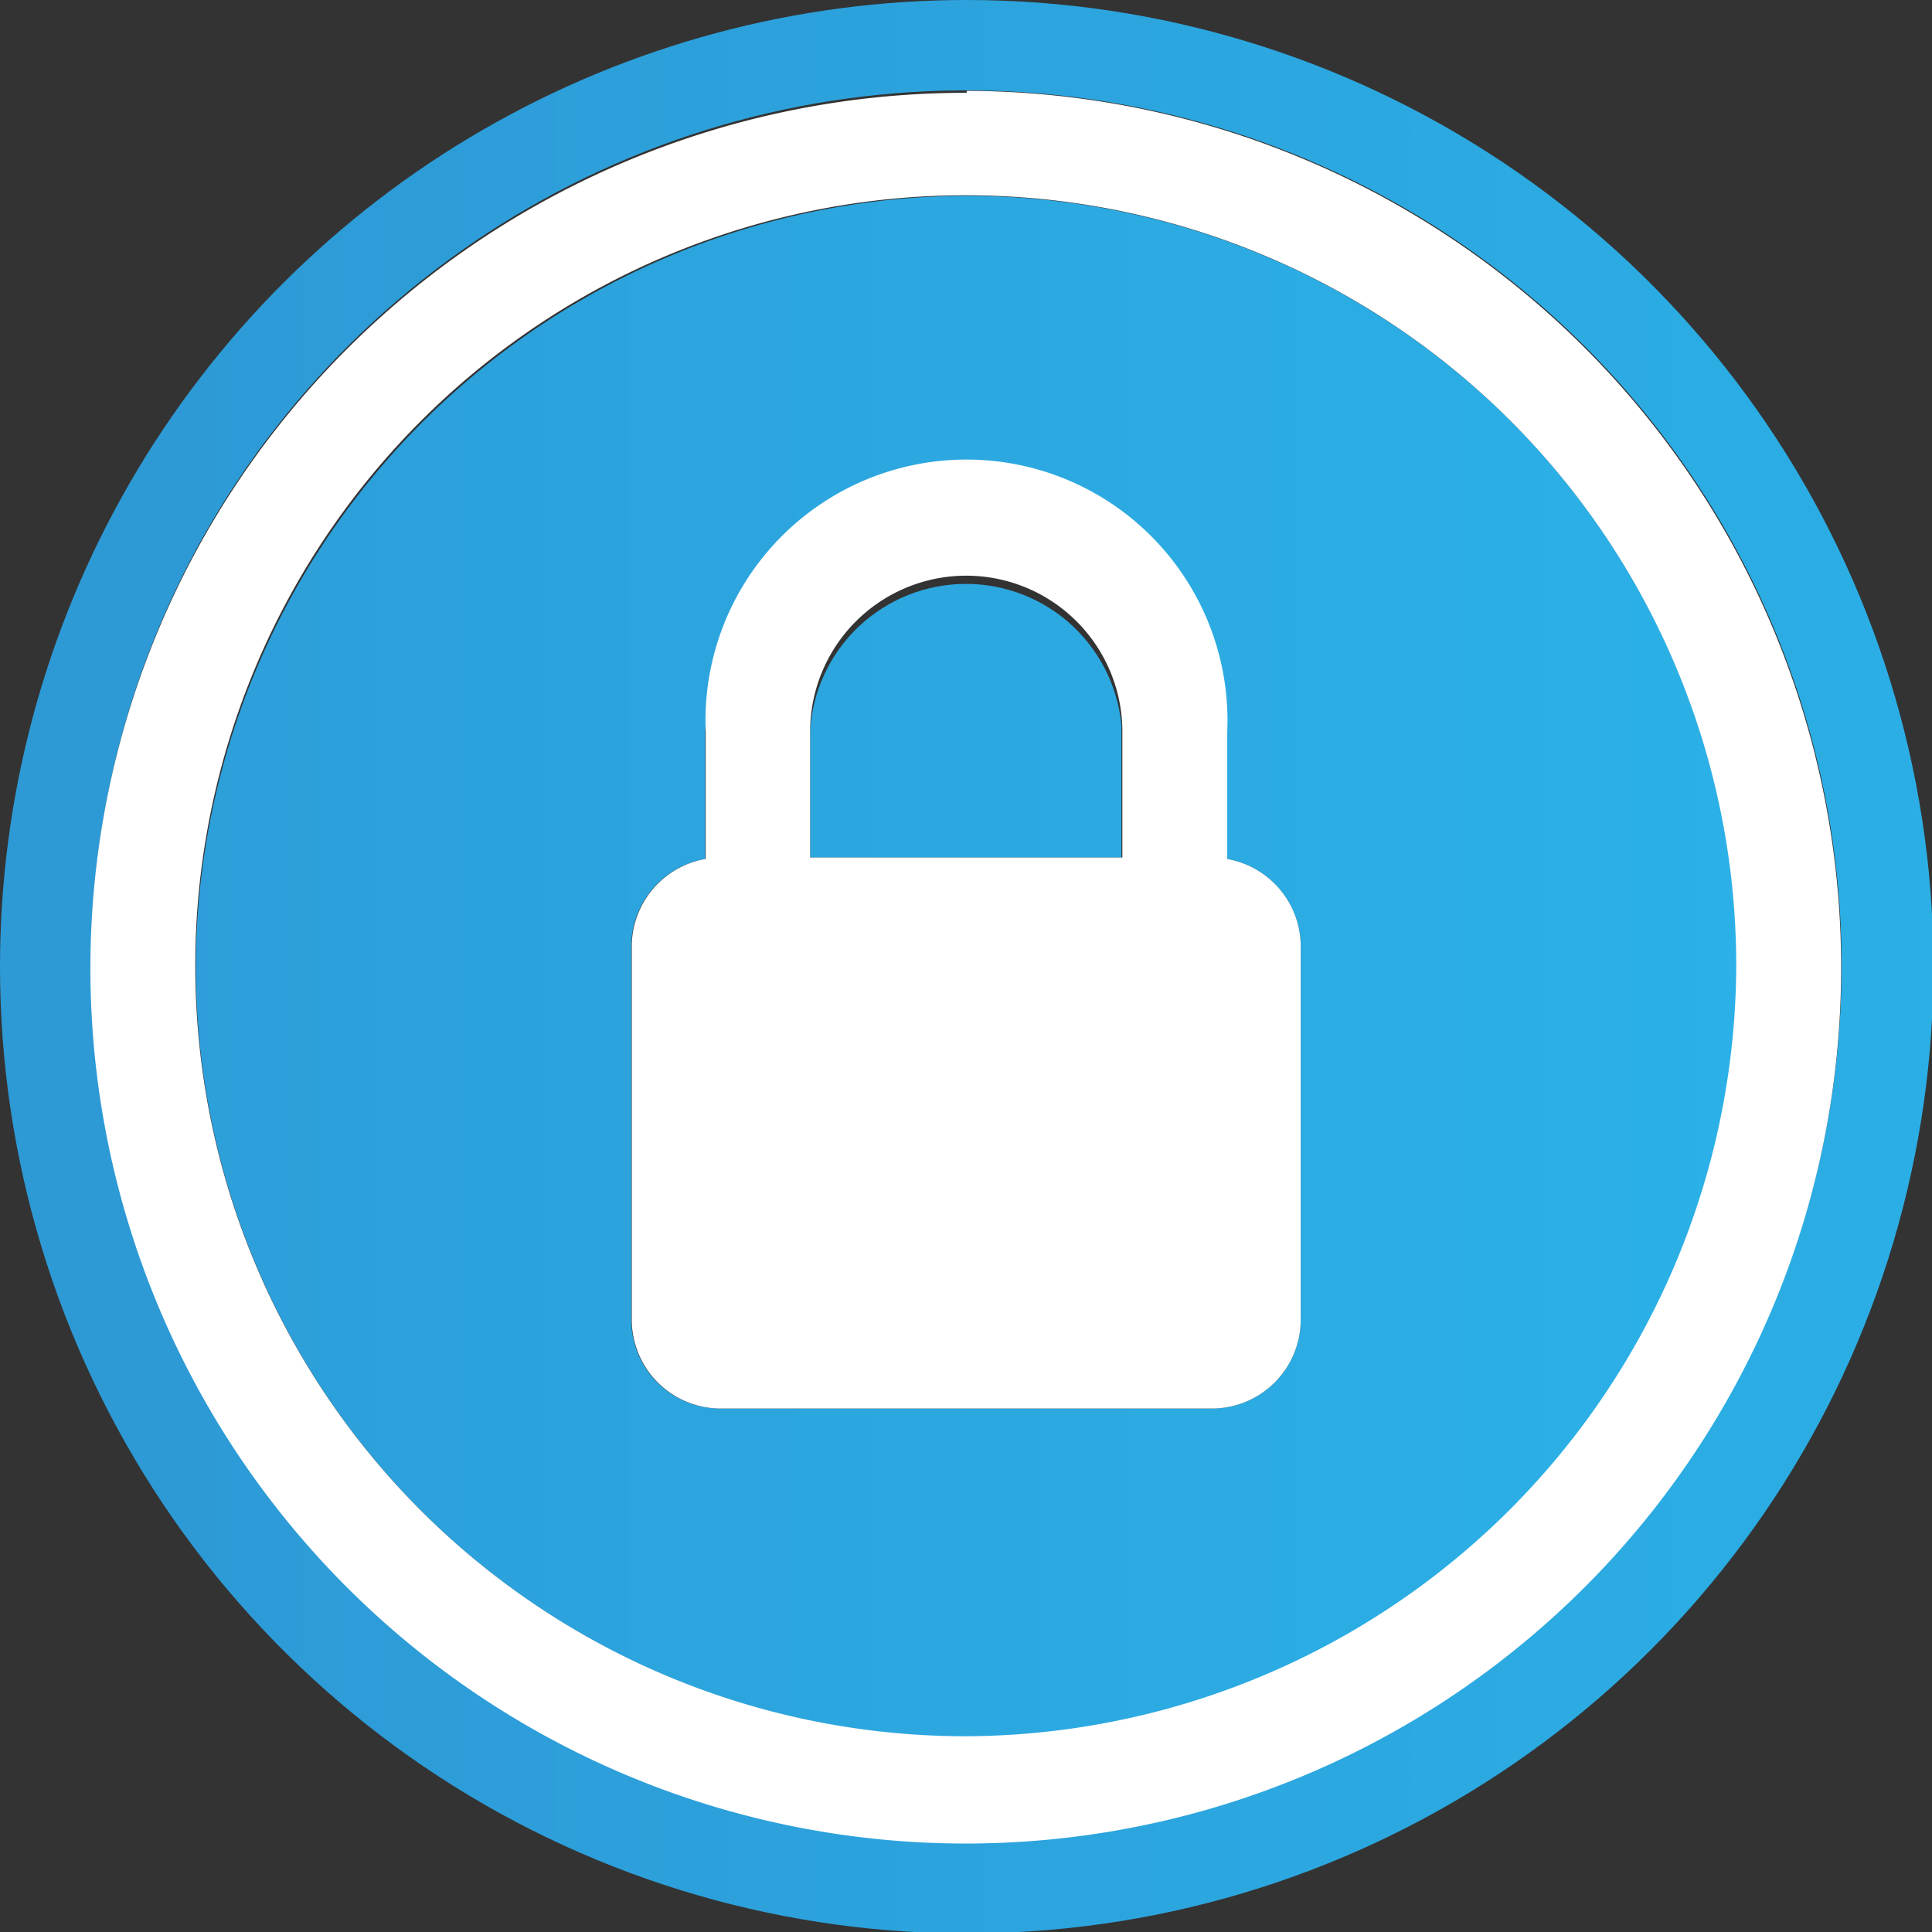
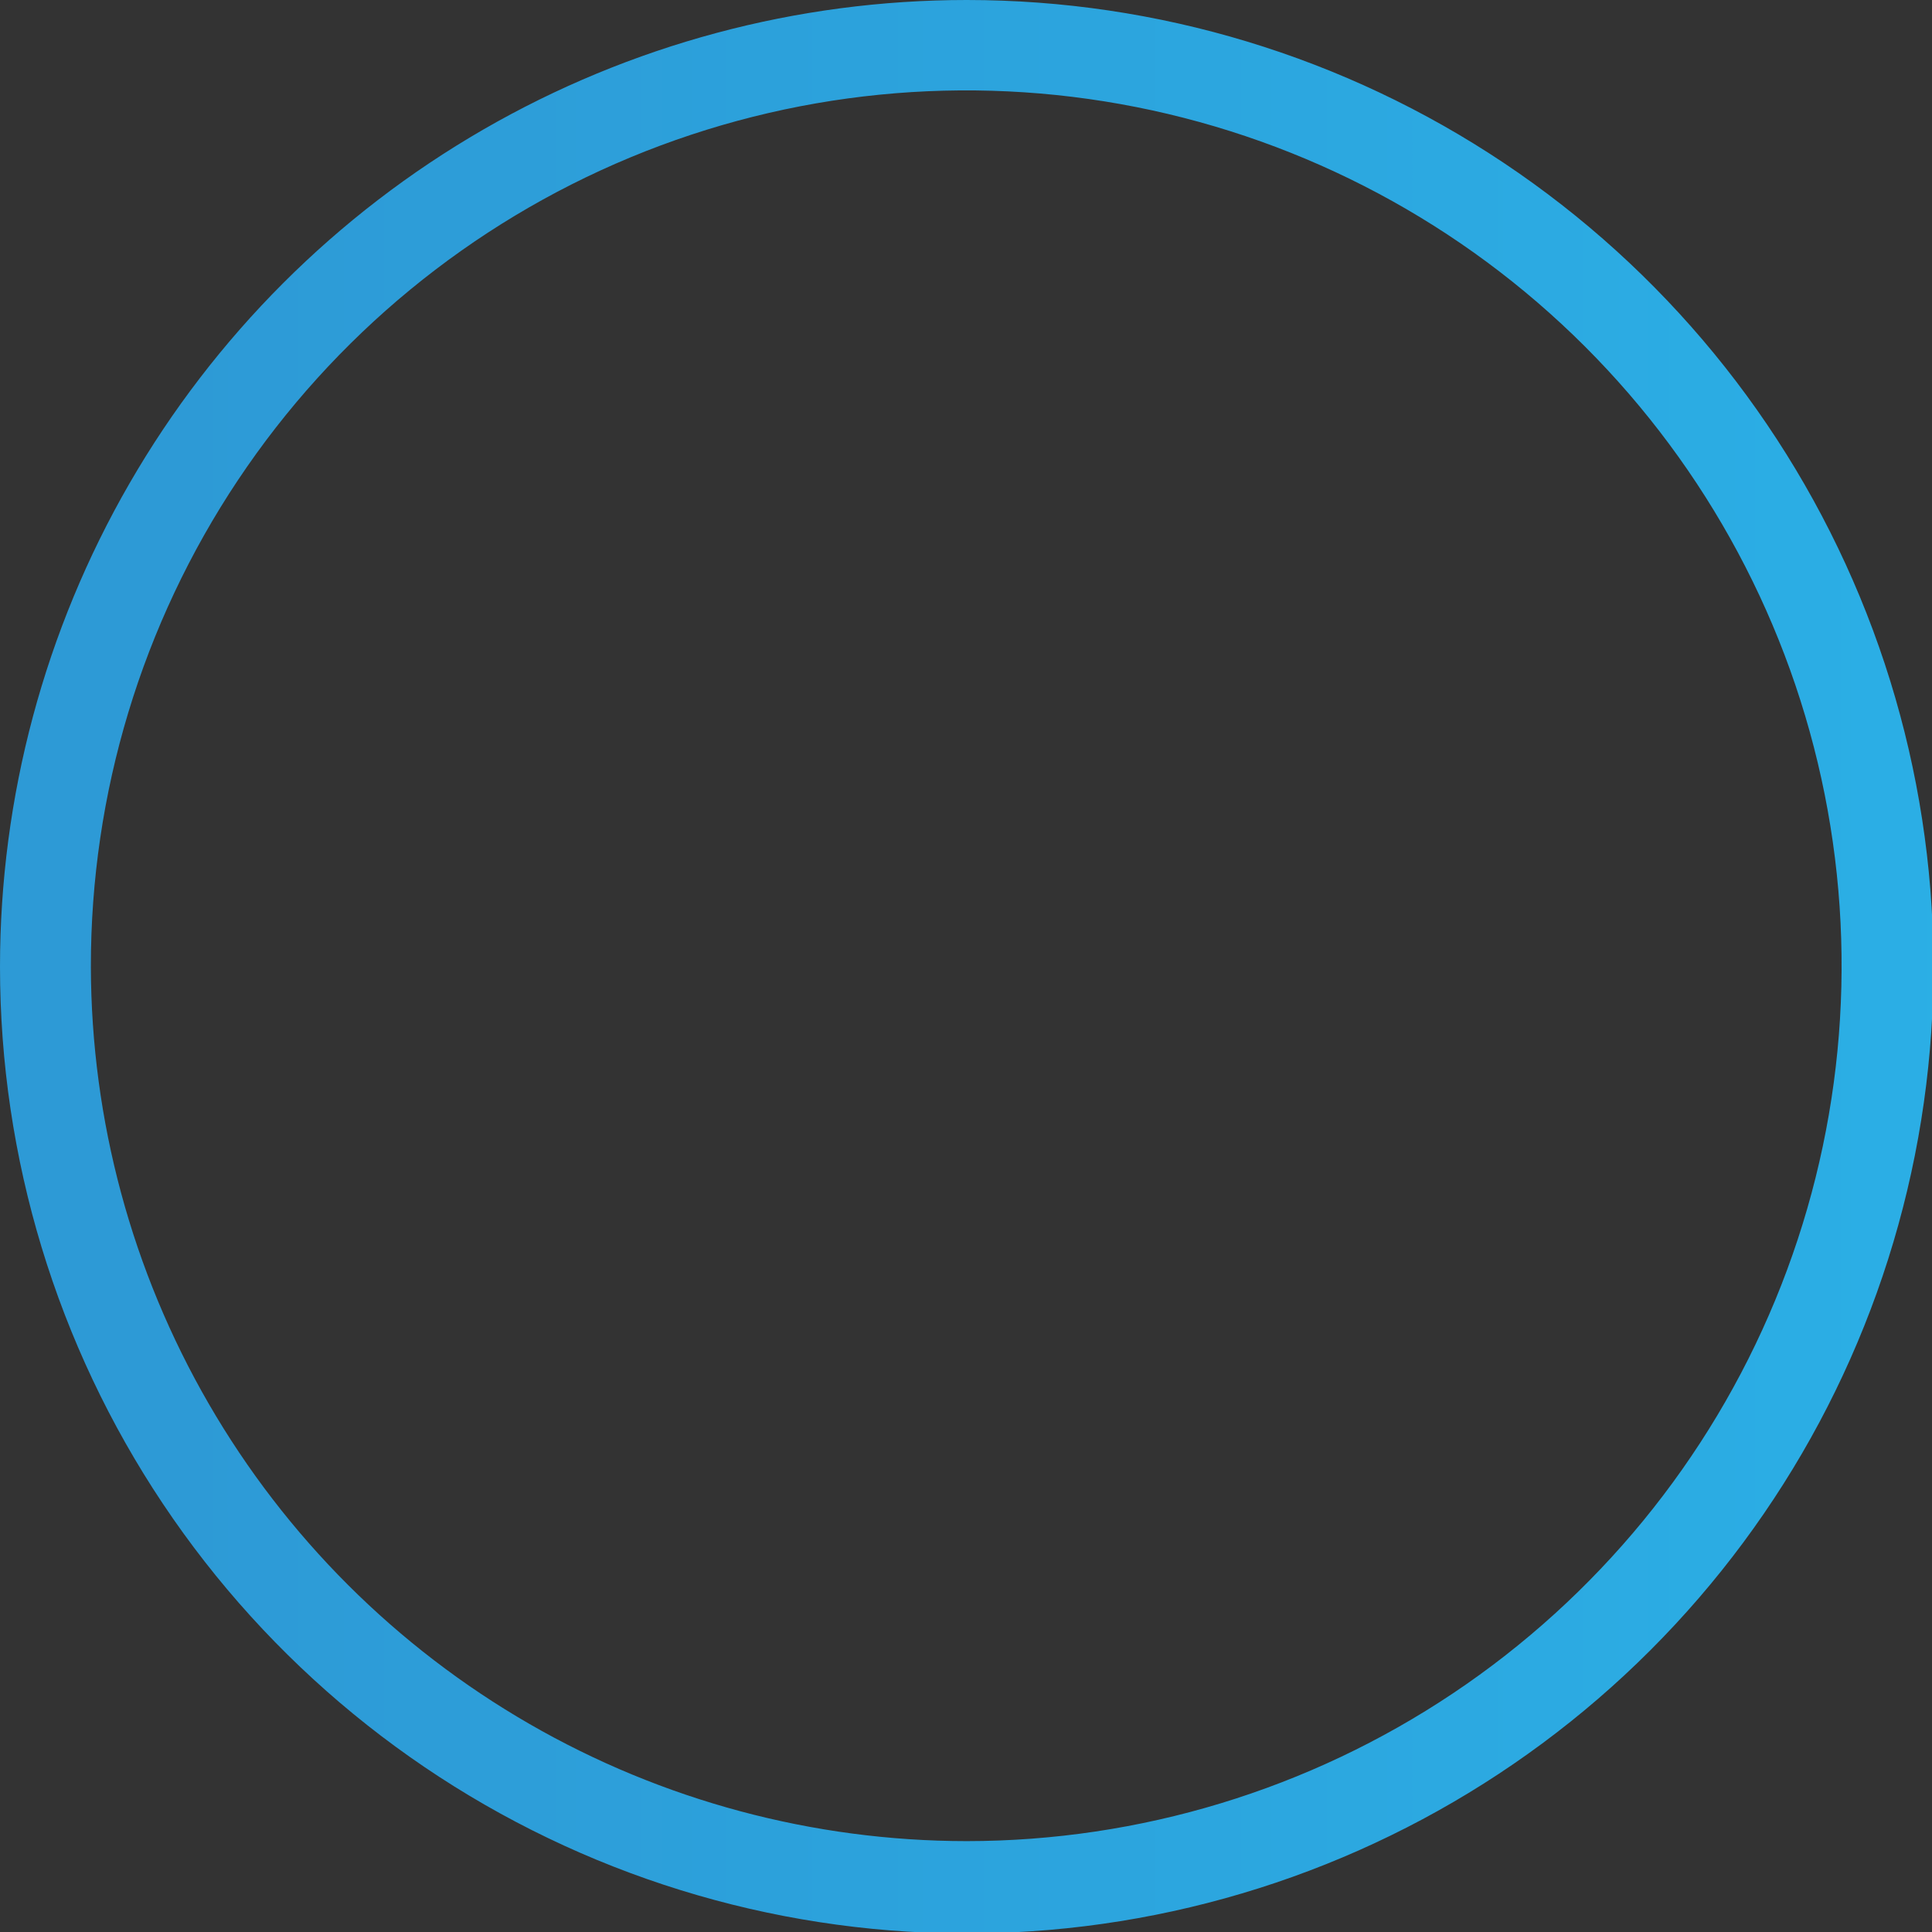
<svg xmlns="http://www.w3.org/2000/svg" xmlns:xlink="http://www.w3.org/1999/xlink" viewBox="0 0 39.97 39.97">
  <rect x="0" y="0" width="39.97" height="39.97" fill="#333333" stroke="none" />
  <defs>
    <style>.cls-1{fill:none;}.cls-2{clip-path:url(#clip-path);}.cls-3{fill:url(#linear-gradient);}.cls-4{clip-path:url(#clip-path-2);}.cls-5{fill:url(#linear-gradient-2);}.cls-6{clip-path:url(#clip-path-3);}.cls-7{fill:url(#linear-gradient-3);}.cls-8{clip-path:url(#clip-path-4);}.cls-9{fill:#fff;}</style>
    <clipPath id="clip-path">
-       <path class="cls-1" d="M16.76,15.13v2.61h6.45V15.13a3.23,3.23,0,0,0-6.45,0" />
+       <path class="cls-1" d="M16.76,15.13v2.61h6.45V15.13" />
    </clipPath>
    <linearGradient id="linear-gradient" x1="-1576.4" y1="-2509.76" x2="-1574.96" y2="-2509.76" gradientTransform="matrix(27.64, 0, 0, -27.64, 43568.29, -69349.52)" gradientUnits="userSpaceOnUse">
      <stop offset="0" stop-color="#2d9ad6" />
      <stop offset="1" stop-color="#2bb1e7" />
    </linearGradient>
    <clipPath id="clip-path-2">
      <path class="cls-1" d="M13.06,27.3V19.59a1.84,1.84,0,0,1,1.53-1.82V15.13a5.4,5.4,0,0,1,10.79,0v2.64a1.84,1.84,0,0,1,1.53,1.82V27.3a1.84,1.84,0,0,1-1.84,1.84H14.9a1.84,1.84,0,0,1-1.84-1.84M4.05,20A15.94,15.94,0,1,0,20,4.05,16,16,0,0,0,4.05,20" />
    </clipPath>
    <linearGradient id="linear-gradient-2" x1="-1576.4" y1="-2510.15" x2="-1574.96" y2="-2510.15" gradientTransform="matrix(27.64, 0, 0, -27.64, 43568.28, -69354.96)" xlink:href="#linear-gradient" />
    <clipPath id="clip-path-3">
      <path class="cls-1" d="M1.88,20A18.11,18.11,0,1,1,20,38.09,18.13,18.13,0,0,1,1.88,20M0,20A20,20,0,1,0,20,0,20,20,0,0,0,0,20" />
    </clipPath>
    <linearGradient id="linear-gradient-3" x1="-1577.76" y1="-2508.21" x2="-1576.32" y2="-2508.21" gradientTransform="matrix(28.28, 0, 0, -28.28, 44622.55, -70919.21)" xlink:href="#linear-gradient" />
    <clipPath id="clip-path-4">
-       <rect class="cls-1" width="39.97" height="39.97" />
-     </clipPath>
+       </clipPath>
  </defs>
  <g id="Layer_2" data-name="Layer 2">
    <g id="Layer_1-2" data-name="Layer 1">
      <g class="cls-2">
-         <rect class="cls-3" x="16.76" y="11.91" width="6.44" height="5.83" />
-       </g>
+         </g>
      <g class="cls-4">
-         <rect class="cls-5" x="4.05" y="4.05" width="31.88" height="31.88" />
-       </g>
+         </g>
      <g class="cls-6">
        <rect class="cls-7" width="39.97" height="39.97" />
      </g>
      <g class="cls-8">
-         <path class="cls-9" d="M20,35.92A15.94,15.94,0,1,1,35.92,20,16,16,0,0,1,20,35.92m0-34A18.11,18.11,0,1,0,38.09,20,18.13,18.13,0,0,0,20,1.88" />
-         <path class="cls-9" d="M20,11.91a3.23,3.23,0,0,1,3.22,3.23v2.6H16.76v-2.6A3.23,3.23,0,0,1,20,11.91m5.39,5.86V15.14a5.4,5.4,0,1,0-10.79,0v2.63a1.84,1.84,0,0,0-1.53,1.82V27.3a1.84,1.84,0,0,0,1.84,1.84H25.07a1.84,1.84,0,0,0,1.84-1.84V19.59a1.84,1.84,0,0,0-1.53-1.82" />
-       </g>
+         </g>
    </g>
  </g>
</svg>